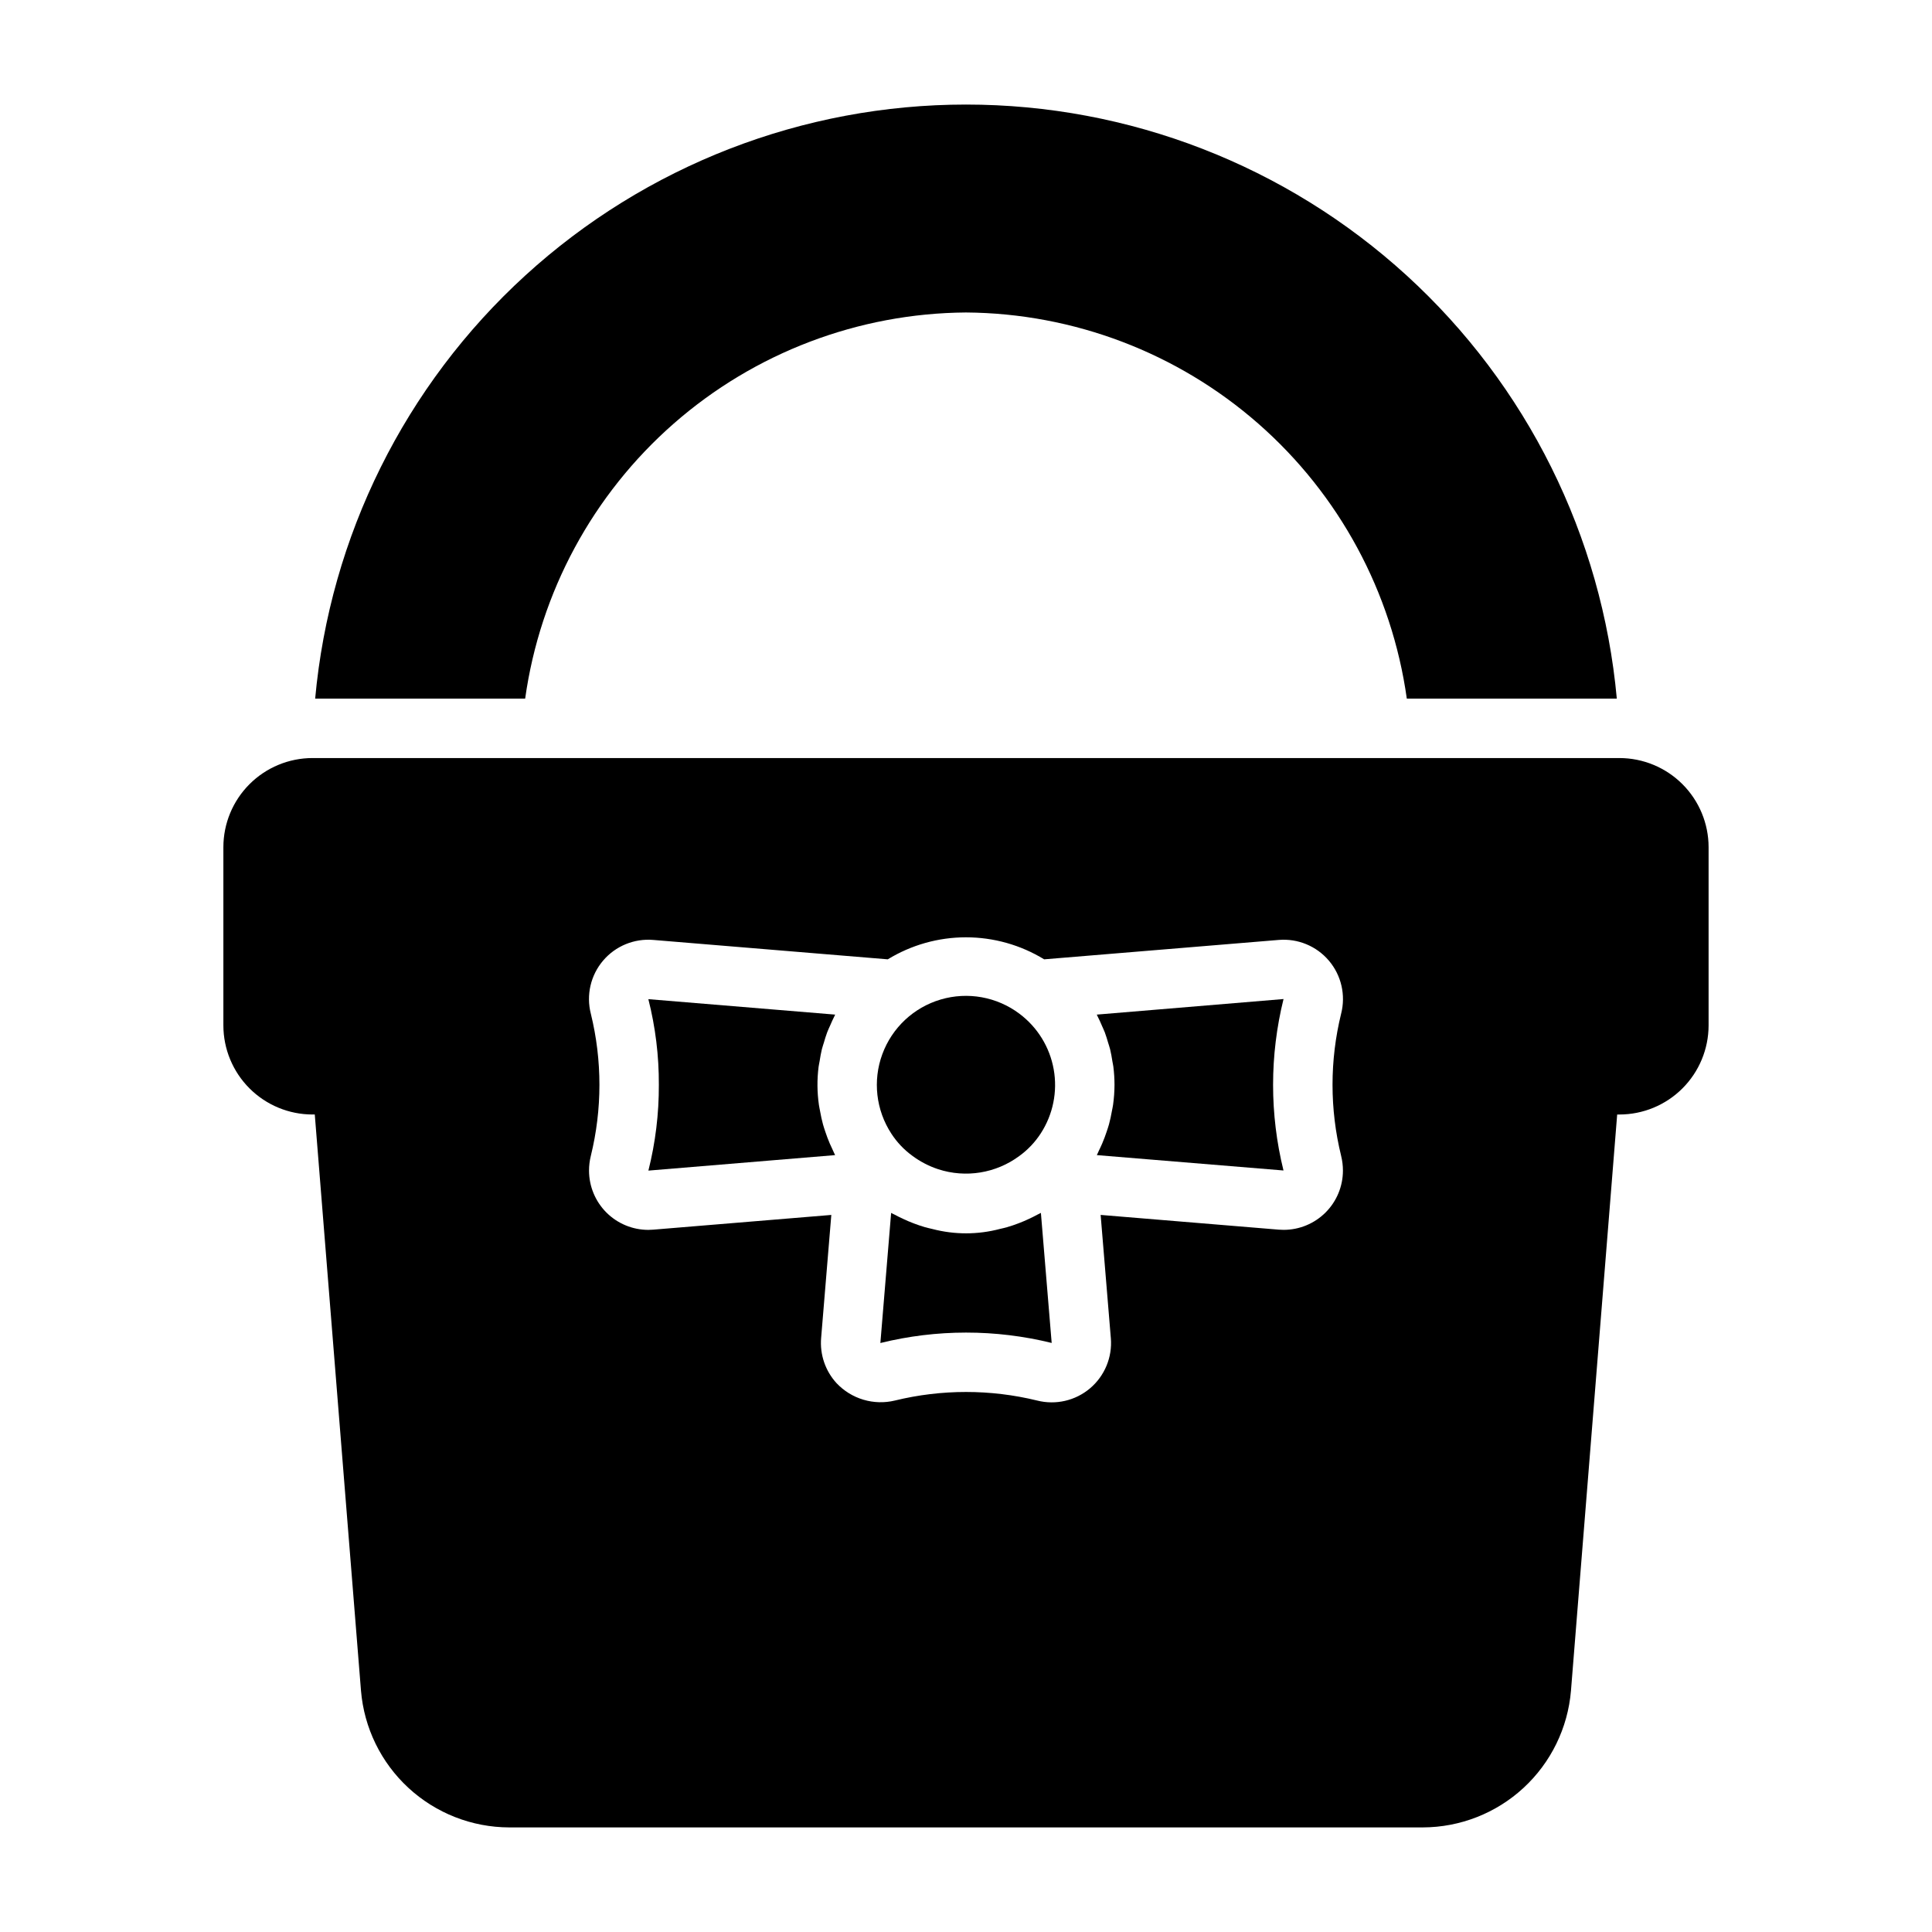
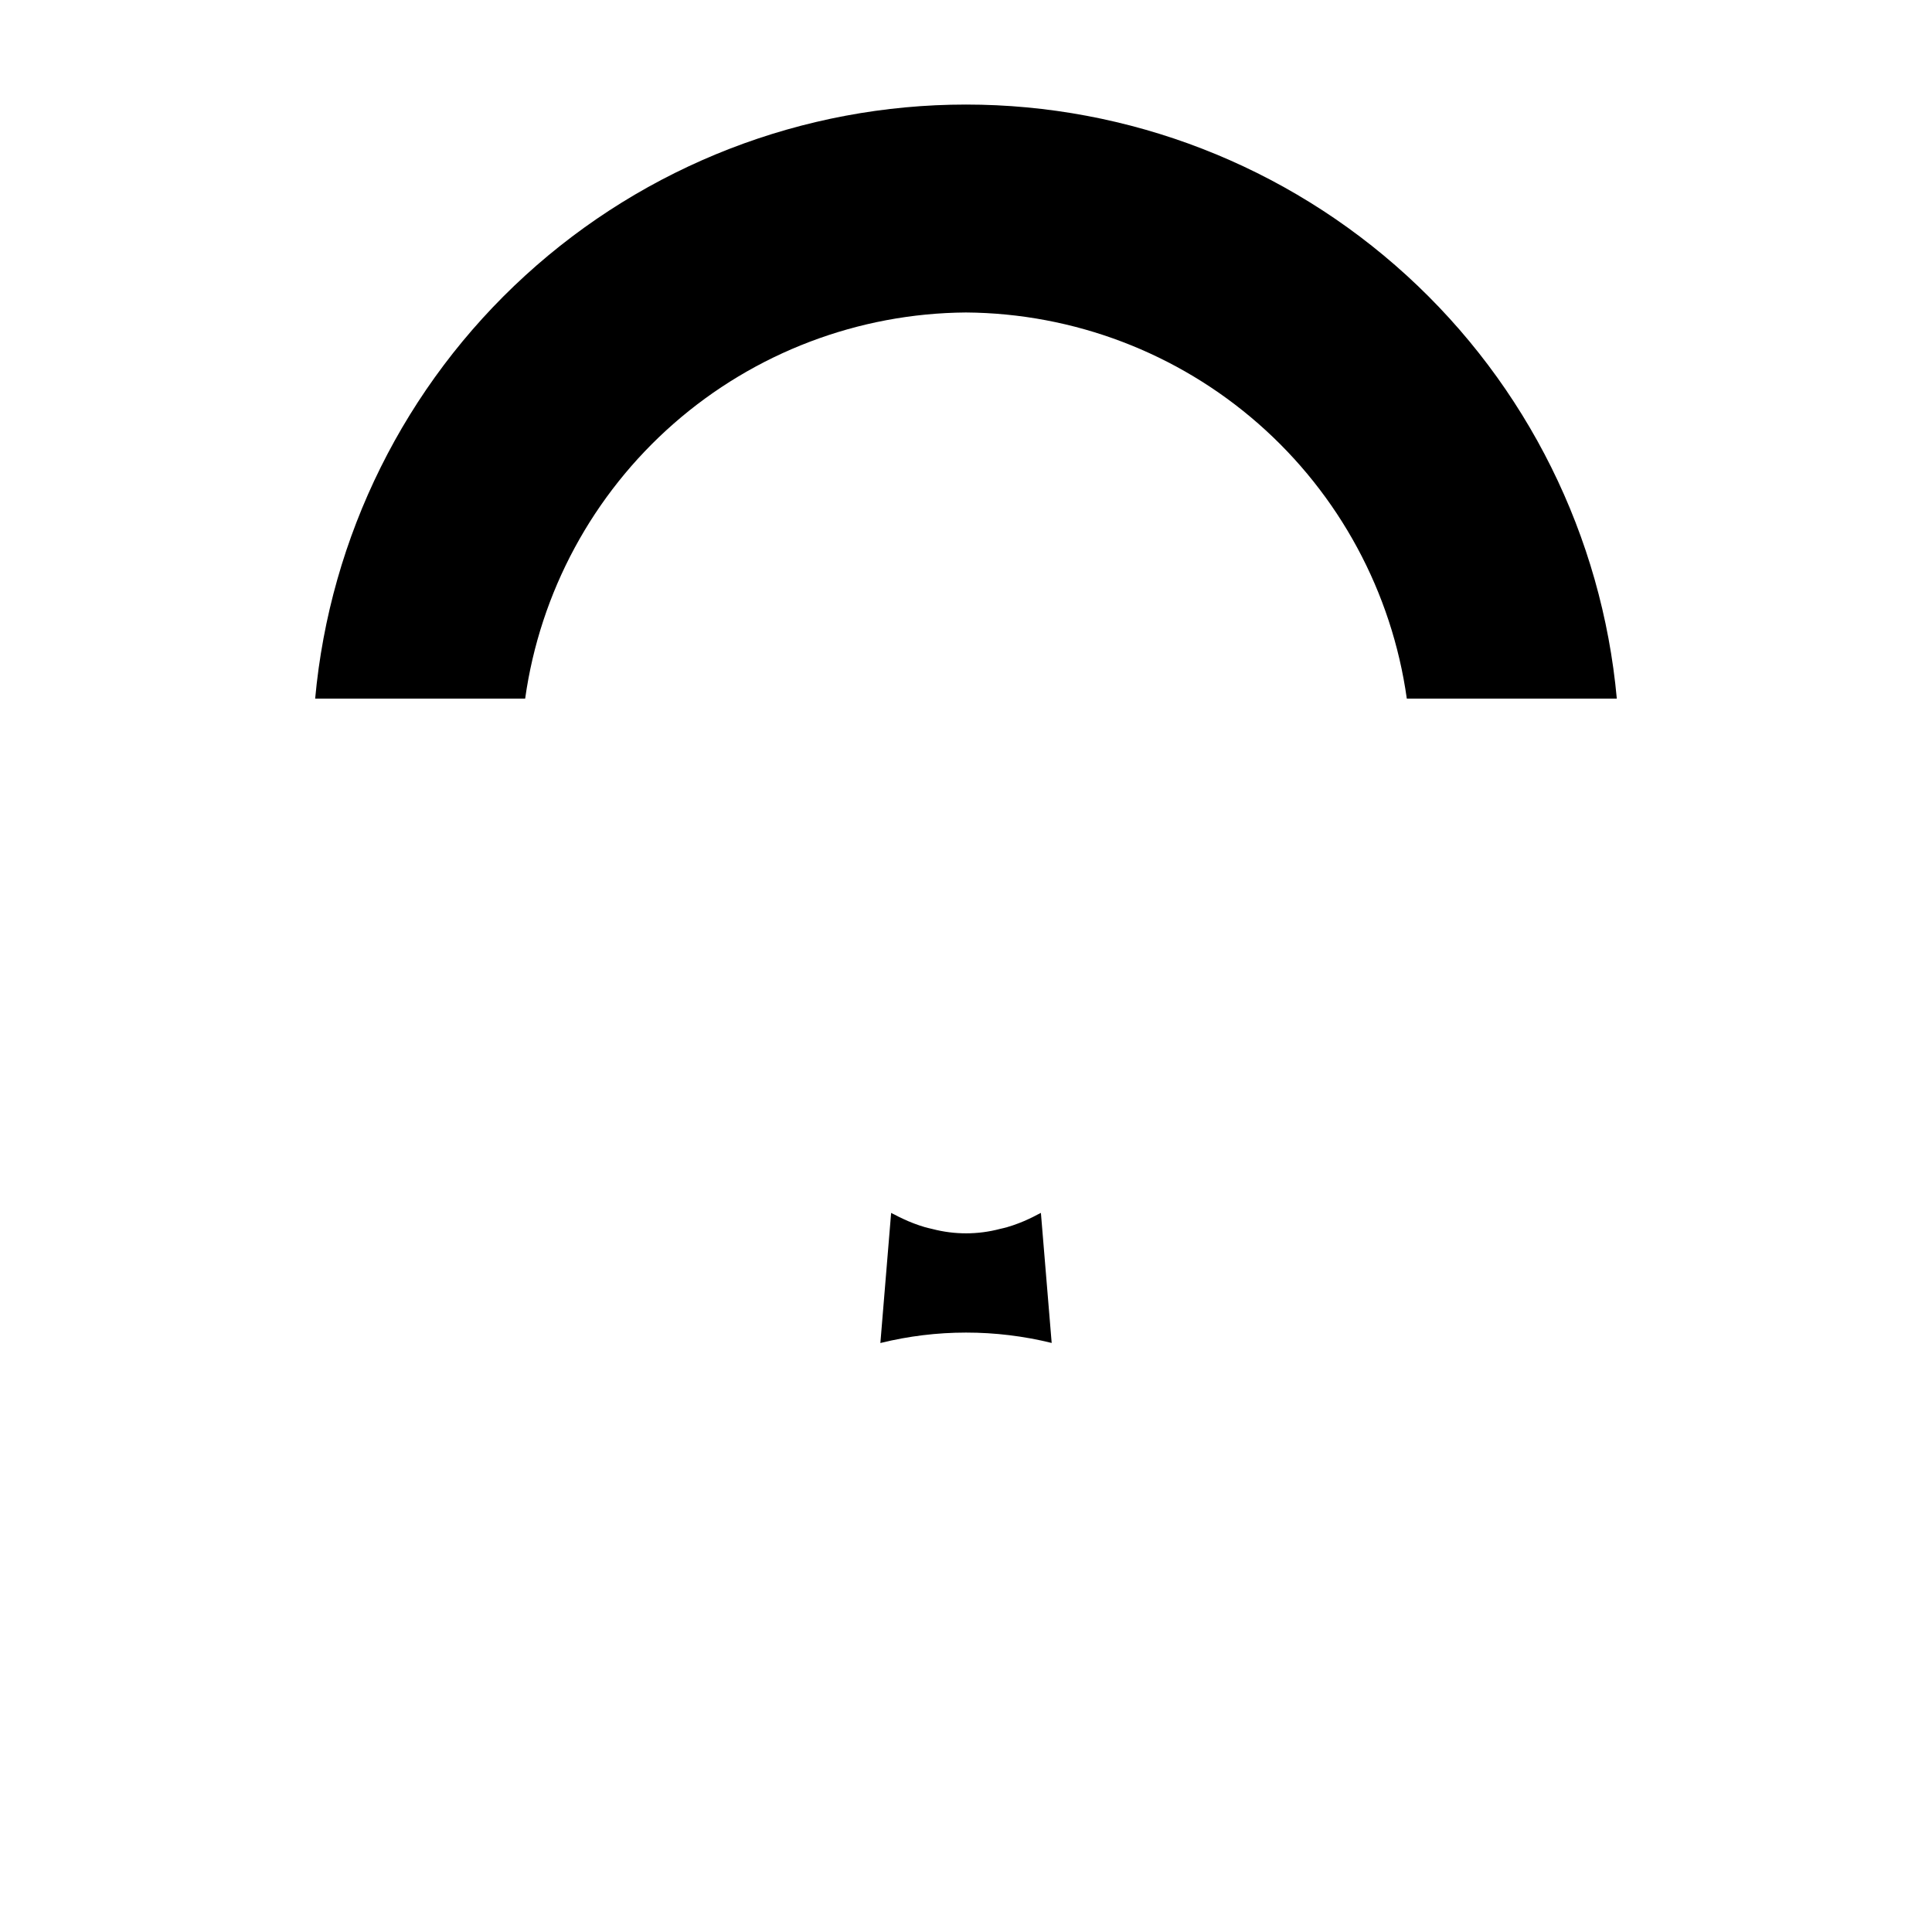
<svg xmlns="http://www.w3.org/2000/svg" fill="#000000" width="800px" height="800px" version="1.1" viewBox="144 144 512 512">
  <g>
    <path d="m400 226.81c28.508 0.207 55.996 10.656 77.441 29.441 21.445 18.789 35.422 44.66 39.379 72.895h55.656-0.004c-3.93-43.027-23.801-83.031-55.711-112.16-31.91-29.129-73.555-45.277-116.76-45.277s-84.855 16.148-116.77 45.277c-31.91 29.129-51.781 69.133-55.711 112.16h55.656-0.004c3.957-28.234 17.934-54.105 39.379-72.895 21.445-18.785 48.934-29.234 77.445-29.441z" />
    <path d="m418.95 465.88c-0.781 0.434-1.582 0.812-2.387 1.191-0.859 0.398-1.723 0.773-2.609 1.105-1.012 0.387-2.027 0.738-3.07 1.039-0.609 0.176-1.227 0.309-1.844 0.453-5.894 1.566-12.09 1.57-17.984 0.02-0.672-0.156-1.34-0.305-2.004-0.496-0.98-0.289-1.941-0.617-2.898-0.98-0.988-0.371-1.953-0.789-2.914-1.242-0.715-0.34-1.434-0.676-2.129-1.062-0.316-0.172-0.645-0.293-0.953-0.473l-2.852 34.48c14.91-3.684 30.488-3.688 45.398-0.02l-2.856-34.465c-0.289 0.172-0.605 0.285-0.898 0.449z" />
-     <path d="m361.22 425.14c0.168-1.023 0.328-2.047 0.578-3.055 0.152-0.617 0.371-1.215 0.551-1.824 0.266-0.891 0.52-1.785 0.852-2.656 0.234-0.637 0.535-1.242 0.809-1.863 0.352-0.809 0.699-1.617 1.102-2.398 0.078-0.148 0.133-0.316 0.211-0.461l-49.496-4.094h-0.004c1.879 7.418 2.812 15.047 2.777 22.699 0.031 7.664-0.898 15.301-2.769 22.734l49.48-4.106c-0.207-0.391-0.352-0.801-0.551-1.195-0.309-0.625-0.594-1.25-0.867-1.891-0.441-1.027-0.832-2.07-1.18-3.129-0.211-0.637-0.43-1.27-0.609-1.918-0.32-1.152-0.559-2.324-0.773-3.504-0.102-0.562-0.234-1.121-0.316-1.691l0.004 0.004c-0.48-3.336-0.508-6.723-0.086-10.062 0.07-0.535 0.199-1.059 0.289-1.59z" />
-     <path d="m414.15 412.64c-5.969-4.481-13.703-5.875-20.863-3.758-7.156 2.113-12.891 7.488-15.465 14.492s-1.684 14.816 2.398 21.062c1.469 2.262 3.34 4.238 5.519 5.832 2.09 1.559 4.414 2.769 6.891 3.586 7.301 2.379 15.297 1.078 21.473-3.484 2.258-1.633 4.195-3.672 5.711-6.012 3.254-5.019 4.481-11.09 3.426-16.977-1.051-5.891-4.301-11.16-9.094-14.742z" />
-     <path d="m434.66 412.88c0.07 0.133 0.117 0.273 0.188 0.406 0.449 0.859 0.832 1.746 1.215 2.637 0.234 0.551 0.504 1.094 0.719 1.652 0.348 0.926 0.625 1.875 0.906 2.824 0.164 0.559 0.363 1.102 0.504 1.668 0.262 1.051 0.43 2.125 0.605 3.199 0.078 0.488 0.199 0.961 0.262 1.453l-0.004 0.004c0.199 1.582 0.297 3.172 0.301 4.769-0.008 1.777-0.137 3.551-0.383 5.312-0.078 0.566-0.211 1.117-0.316 1.68-0.211 1.18-0.453 2.356-0.773 3.512-0.18 0.645-0.395 1.27-0.605 1.902-0.352 1.059-0.738 2.098-1.18 3.125-0.273 0.633-0.555 1.258-0.867 1.879-0.195 0.398-0.348 0.82-0.559 1.215l49.461 4.07h0.004c-3.68-14.922-3.676-30.512 0.012-45.434z" />
-     <path d="m573.18 344.89h-346.37c-6.262 0.008-12.262 2.496-16.691 6.926-4.426 4.426-6.918 10.43-6.922 16.691v47.23c0.004 6.262 2.496 12.266 6.922 16.691 4.43 4.43 10.43 6.918 16.691 6.926h0.609l12.246 152.69v-0.004c0.816 9.859 5.305 19.055 12.574 25.766 7.269 6.711 16.793 10.449 26.684 10.477h242.14c9.891-0.027 19.41-3.762 26.676-10.465 7.269-6.707 11.758-15.895 12.582-25.75l12.246-152.71h0.609c6.262-0.008 12.262-2.496 16.691-6.926 4.426-4.426 6.918-10.43 6.926-16.691v-47.23c-0.008-6.262-2.5-12.266-6.926-16.691-4.43-4.43-10.43-6.918-16.691-6.926zm-73.77 105.42 0.008 0.031c0.316 1.273 0.473 2.578 0.473 3.891-0.008 4.164-1.664 8.156-4.613 11.098-2.945 2.941-6.941 4.594-11.105 4.594-0.441 0-0.883-0.02-1.328-0.055l-47.164-3.902 2.699 32.641h0.004c0.422 5.066-1.629 10.023-5.508 13.309s-9.109 4.492-14.035 3.238c-12.375-3.023-25.301-3.023-37.676 0-2.758 0.668-5.641 0.59-8.359-0.219s-5.176-2.324-7.121-4.391c-2.965-3.242-4.445-7.574-4.078-11.953l2.699-32.621-47.188 3.902c-0.438 0.039-0.875 0.059-1.316 0.059h0.004c-4.164-0.004-8.156-1.66-11.102-4.602-2.941-2.945-4.598-6.938-4.606-11.098 0-1.312 0.156-2.617 0.473-3.891 3.043-12.379 3.047-25.312 0.008-37.691-1.266-4.938-0.059-10.18 3.238-14.066 3.297-3.887 8.273-5.93 13.348-5.488l62.105 5.137c6.238-3.816 13.41-5.836 20.723-5.836s14.48 2.019 20.719 5.836l62.152-5.141h0.004c5.066-0.426 10.027 1.621 13.312 5.504 3.285 3.879 4.492 9.113 3.234 14.039-3.039 12.375-3.039 25.301 0 37.676z" />
  </g>
</svg>